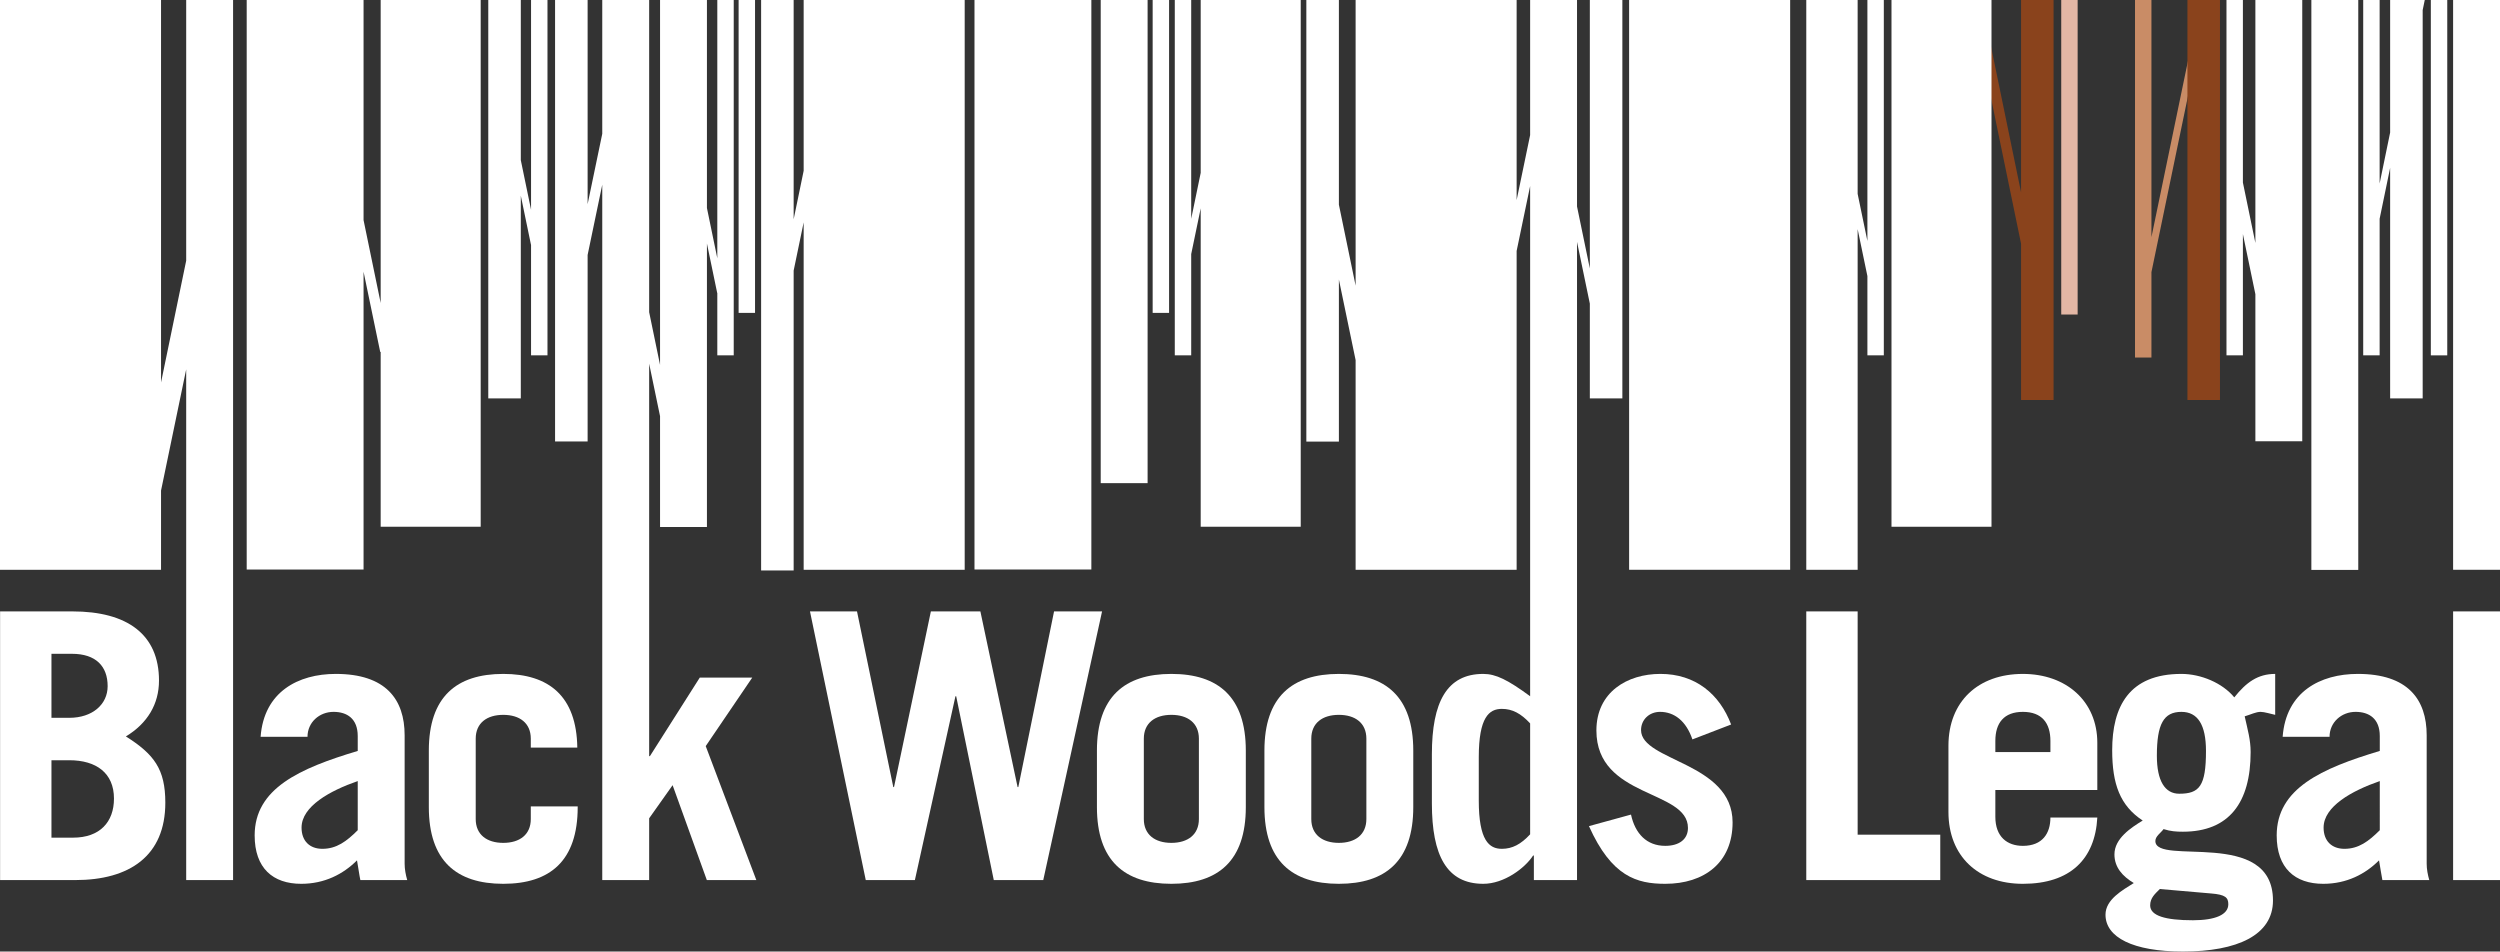
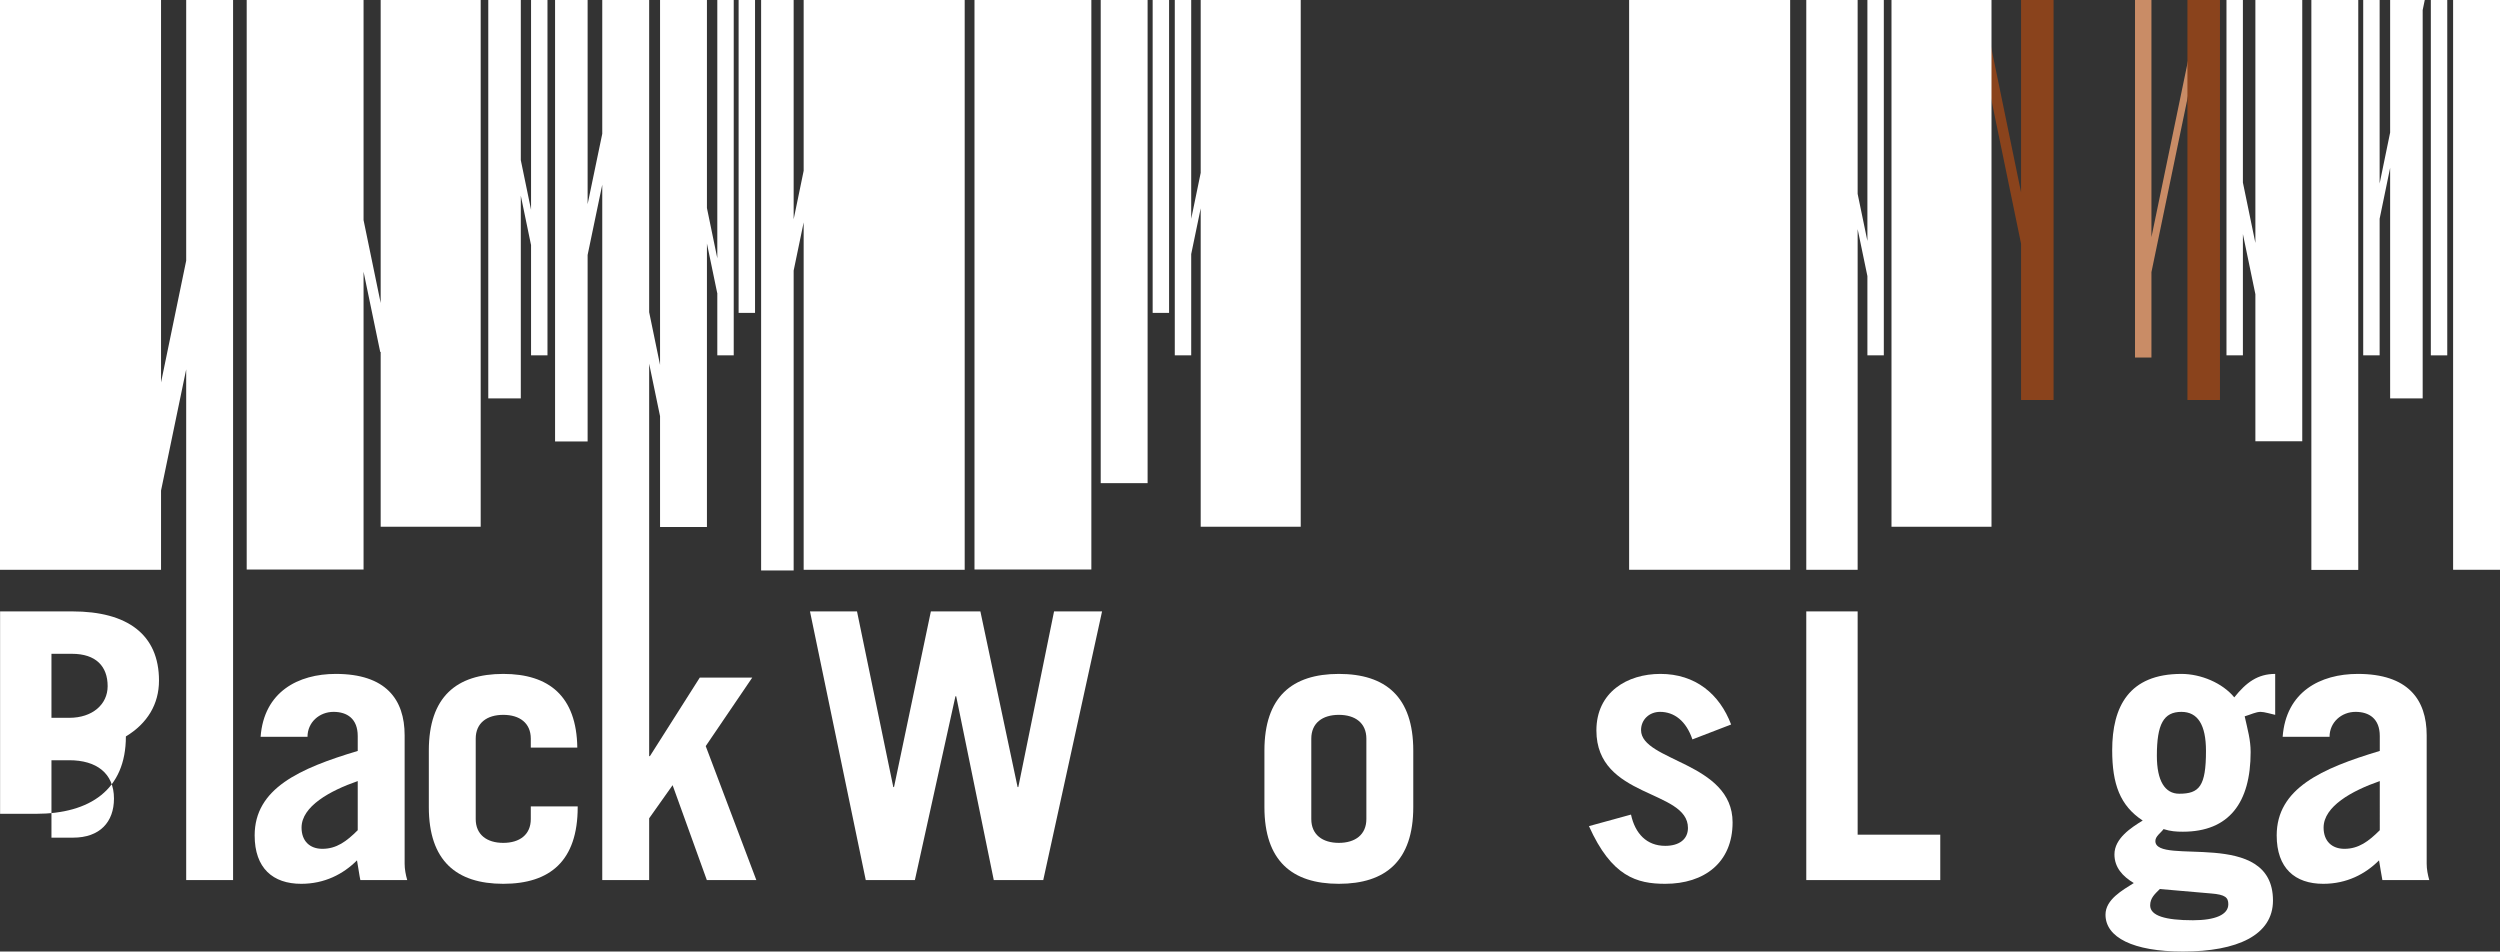
<svg xmlns="http://www.w3.org/2000/svg" version="1.1" x="0px" y="0px" width="1116.36px" height="424.903px" viewBox="0 0 1116.36 424.903" style="enable-background:new 0 0 1116.36 424.903;" xml:space="preserve">
  <rect x="0" y="0" width="1116.36" height="424.903" fill="#333333" stroke="none" />
  <style type="text/css">
	.st0{fill:#8A431C;}
	.st1{fill:#E3B7A5;}
	.st2{fill:#C98C66;}
	.st3{fill:#FFFFFF;}
</style>
  <defs>
</defs>
  <polygon class="st0" points="902.498,0 902.498,85.932 884.805,0 880.05,0 902.498,108.848 902.498,178.616 917.015,178.616   917.015,0 " />
-   <rect x="920.433" class="st1" width="7.325" height="140.451" />
  <polygon class="st2" points="982.663,0 960.711,105.907 960.711,0 953.373,0 953.373,159.657 960.711,159.657 960.711,121.493   960.718,121.493 985.931,0 " />
  <rect x="976.786" class="st0" width="14.523" height="178.616" />
-   <rect x="1095.423" y="273.016" class="st3" width="20.937" height="119.977" />
  <polygon class="st3" points="454.725,351.449 454.398,351.449 437.784,273.016 415.676,273.016 399.223,351.449 398.895,351.449   382.69,273.016 361.693,273.016 386.597,392.994 408.537,392.994 426.65,310.901 426.978,310.901 443.766,392.994 465.859,392.994   492.122,273.016 470.684,273.016 " />
-   <path class="st3" d="M0.04,273.016h32.245c24.589,0,38.714,10.29,38.714,30.906c0,10.465-5.152,19.11-14.787,24.924  c12.626,7.982,17.612,14.62,17.612,29.588c0,23.76-15.952,34.559-40.214,34.559H0.04V273.016z M22.978,320.536h7.975  c10.304,0,17.116-5.982,17.116-14.125c0-8.813-5.159-14.46-15.952-14.46h-9.139V320.536z M22.978,374.051h9.635  c11.971,0,18.28-6.978,18.28-17.45c0-11.469-7.983-17.123-19.94-17.123h-7.975V374.051z" />
+   <path class="st3" d="M0.04,273.016h32.245c24.589,0,38.714,10.29,38.714,30.906c0,10.465-5.152,19.11-14.787,24.924  c0,23.76-15.952,34.559-40.214,34.559H0.04V273.016z M22.978,320.536h7.975  c10.304,0,17.116-5.982,17.116-14.125c0-8.813-5.159-14.46-15.952-14.46h-9.139V320.536z M22.978,374.051h9.635  c11.971,0,18.28-6.978,18.28-17.45c0-11.469-7.983-17.123-19.94-17.123h-7.975V374.051z" />
  <path class="st3" d="M116.371,329.02c1.499-20.114,16.781-28.089,33.576-28.089c22.268,0,30.739,11.301,30.739,27.42v57.336  c0,2.489,0.495,4.985,1.158,7.307h-20.93c-0.502-2.322-0.837-5.152-1.499-8.806c-6.149,6.149-14.459,10.472-24.924,10.472  c-12.632,0-20.776-6.986-20.776-21.606c0-20.936,19.946-29.916,46.028-37.724v-6.651c0-7.815-4.817-10.8-10.793-10.8  c-6.317,0-11.635,4.657-11.635,11.141H116.371z M159.743,348.785c-12.459,4.323-25.085,11.308-25.085,20.776  c0,5.988,3.646,9.474,9.3,9.474c6.317,0,10.8-3.326,15.784-8.31V348.785z" />
  <path class="st3" d="M237.025,333.831v-3.988c0-6.979-4.985-10.632-12.298-10.632c-7.313,0-12.299,3.653-12.299,10.632v35.898  c0,6.978,4.985,10.639,12.299,10.639c7.313,0,12.298-3.66,12.298-10.639v-5.648h20.943v0.328c0,23.934-12.298,34.238-33.241,34.238  c-20.937,0-33.235-10.304-33.235-34.238v-25.266c0-23.927,12.298-34.225,33.235-34.225c20.441,0,32.739,9.97,33.067,32.9H237.025z" />
-   <path class="st3" d="M489.827,335.156c0-23.927,12.298-34.225,33.241-34.225c20.937,0,33.242,10.297,33.242,34.225v25.266  c0,23.934-12.305,34.238-33.242,34.238c-20.943,0-33.241-10.304-33.241-34.238V335.156z M510.77,365.741  c0,6.978,4.985,10.639,12.298,10.639c7.307,0,12.292-3.66,12.292-10.639v-35.898c0-6.979-4.985-10.632-12.292-10.632  c-7.313,0-12.298,3.653-12.298,10.632V365.741z" />
  <path class="st3" d="M564.62,335.156c0-23.927,12.298-34.225,33.235-34.225c20.936,0,33.235,10.297,33.235,34.225v25.266  c0,23.934-12.299,34.238-33.235,34.238c-20.937,0-33.235-10.304-33.235-34.238V335.156z M585.55,365.741  c0,6.978,4.991,10.639,12.305,10.639s12.291-3.66,12.291-10.639v-35.898c0-6.979-4.978-10.632-12.291-10.632  s-12.305,3.653-12.305,10.632V365.741z" />
  <path class="st3" d="M755.737,330.178c-2.83-8.31-8.149-12.298-14.466-12.298c-4.817,0-8.471,3.493-8.471,8.136  c0,13.964,40.876,14.299,40.876,41.217c0,17.946-12.626,27.427-30.076,27.427c-12.626,0-23.934-3.165-34.064-25.761l18.775-5.152  c1.833,8.471,6.985,13.964,15.289,13.964c6.31,0,10.143-2.998,10.143-7.989c0-17.276-40.883-13.121-40.883-43.539  c0-17.115,13.79-25.252,28.578-25.252c15.624,0,26.43,8.972,31.575,22.595L755.737,330.178z" />
-   <path class="st3" d="M891.011,352.781v11.957c0,8.979,5.32,12.974,12.292,12.974c8.805,0,12.298-5.654,12.298-12.632h20.943  c-1.004,18.608-12.131,29.581-33.241,29.581c-19.94,0-33.235-12.305-33.235-32.077v-29.581c0-19.779,13.295-32.07,33.235-32.07  c19.451,0,33.241,12.291,33.241,30.739v21.111H891.011z M915.6,335.825v-4.985c0-7.976-3.82-12.961-12.298-12.961  c-8.471,0-12.292,4.985-12.292,12.961v4.985H915.6z" />
  <path class="st3" d="M1015.973,319.211c-1.653-0.334-4.817-1.331-6.477-1.331c-2.162,0-4.323,1.158-7.146,1.994  c1.331,5.982,2.656,10.471,2.656,15.951c0,22.61-9.635,35.57-30.244,35.57c-2.991,0-5.48-0.168-8.638-1.165  c-1.164,1.659-3.66,3.152-3.66,5.32c0,11.301,52.519-6.149,52.519,26.584c0,15.456-15.958,22.769-40.221,22.769  c-22.261,0-34.566-6.323-34.566-16.46c0-6.812,7.648-10.96,12.633-14.125c-4.985-2.991-8.639-6.972-8.639-12.8  c0-7.139,7.474-11.957,12.626-15.109c-10.13-6.651-13.63-16.293-13.63-31.414c0-19.444,7.481-34.064,30.913-34.064  c8.645,0,18.28,3.988,23.606,10.471c5.313-6.651,10.458-10.471,18.266-10.471V319.211z M964.465,396.988  c-2.161,2.155-4.323,3.988-4.323,7.307c0,4.65,6.812,6.638,19.11,6.638c9.97,0,15.784-2.489,15.784-7.139  c0-2.991-1.324-4.316-7.641-4.818L964.465,396.988z M974.101,317.88c-7.976,0-10.967,5.487-10.967,19.605  c0,11.301,3.653,16.949,9.976,16.949c8.973,0,11.957-3.319,11.957-19.103C985.067,323.694,981.413,317.88,974.101,317.88z" />
  <path class="st3" d="M1019.305,329.02c1.499-20.114,16.788-28.089,33.569-28.089c22.268,0,30.745,11.301,30.745,27.42v57.336  c0,2.489,0.495,4.985,1.158,7.307h-20.937c-0.495-2.322-0.83-5.152-1.498-8.806c-6.142,6.149-14.453,10.472-24.918,10.472  c-12.632,0-20.782-6.986-20.782-21.606c0-20.936,19.947-29.916,46.035-37.724v-6.651c0-7.815-4.817-10.8-10.8-10.8  c-6.317,0-11.629,4.657-11.629,11.141H1019.305z M1062.677,348.785c-12.459,4.323-25.091,11.308-25.091,20.776  c0,5.988,3.66,9.474,9.307,9.474c6.317,0,10.8-3.326,15.784-8.31V348.785z" />
  <polygon class="st3" points="829.52,273.016 806.583,273.016 806.583,392.994 866.414,392.994 866.414,372.72 829.52,372.72 " />
  <polygon class="st3" points="1081.833,0 1079.498,0 1067.301,0 1067.301,59.18 1062.61,81.937 1062.61,0 1055.277,0   1055.277,158.685 1062.61,158.685 1062.61,97.683 1067.301,74.946 1067.301,177.902 1081.833,177.902 1081.833,4.5 1082.762,0 " />
  <rect x="1095.423" class="st3" width="20.936" height="254.428" />
  <rect x="1085.473" class="st3" width="7.333" height="158.685" />
  <rect x="1032.125" class="st3" width="20.943" height="254.489" />
  <polygon class="st3" points="1007.128,108.491 1001.554,81.52 1001.554,0 994.22,0 994.22,158.685 1001.554,158.685   1001.554,104.522 1007.128,131.38 1007.128,197.052 1028.057,197.052 1028.057,0 1007.128,0 " />
  <rect x="329.823" class="st3" width="7.333" height="139.716" />
  <rect x="844.635" class="st3" width="44.656" height="235.219" />
  <polygon class="st3" points="833.875,107.599 829.52,86.578 829.52,0 806.583,0 806.583,254.428 829.52,254.428 829.52,102.317   833.875,123.282 833.875,158.685 841.209,158.685 841.209,0 833.875,0 " />
  <rect x="727.474" class="st3" width="71.909" height="254.428" />
-   <path class="st3" d="M709.93,119.876l-5.721-27.669V0h-20.937v60.328l-6.029,29.021V0h-71.902v127.553l-7.467-36.159V0h-14.533  v197.206h14.533v-72.383l7.467,35.977v93.628h71.902V112.06l6.029-28.98v227.821c-9.976-7.314-15.289-9.97-20.936-9.97  c-16.293,0-22.937,12.632-22.937,35.897v21.934c0,23.265,6.644,35.898,22.937,35.898c9.307,0,18.608-6.986,22.268-12.633h0.335  v10.967h19.27V108.003l5.721,27.577v42.322h14.526V0H709.93V119.876z M683.273,372.559c-4.155,4.483-7.976,6.477-12.633,6.477  c-5.647,0-10.304-3.66-10.304-21.606v-19.277c0-17.946,4.657-21.605,10.304-21.605c4.657,0,8.478,2.001,12.633,6.484V372.559z" />
  <polygon class="st3" points="536.163,77.192 531.927,97.708 531.927,0 524.594,0 524.594,158.685 531.927,158.685 531.927,113.46   536.163,93.022 536.163,235.219 580.832,235.219 580.832,0 536.163,0 " />
  <rect x="514.711" class="st3" width="7.333" height="139.716" />
  <rect x="491.52" class="st3" width="20.936" height="215.747" />
  <rect x="435.154" class="st3" width="52.184" height="254.308" />
  <polygon class="st3" points="358.869,76.262 354.4,97.925 354.4,0 339.873,0 339.873,254.749 354.4,254.749 354.4,120.836   358.869,99.298 358.869,254.428 430.778,254.428 430.778,0 358.869,0 " />
  <polygon class="st3" points="335.905,302.591 312.473,302.591 290.212,337.651 289.878,337.651 289.878,162.412 294.742,185.848   294.742,235.338 315.678,235.338 315.678,108.743 320.255,130.804 320.309,130.804 320.309,158.685 327.642,158.685 327.642,0   320.309,0 320.309,115.338 315.678,92.896 315.678,0 294.742,0 294.742,162.943 289.878,139.397 289.878,0 268.935,0   268.935,59.747 262.397,91.173 262.397,0 247.864,0 247.864,197.133 262.397,197.133 262.397,113.859 268.935,82.477   268.935,392.994 289.878,392.994 289.878,365.406 300.349,350.619 315.632,392.994 337.739,392.994 315.136,333.169 " />
  <polygon class="st3" points="237.138,93.683 232.562,71.519 232.562,0 218.035,0 218.035,177.902 232.562,177.902 232.562,87.388   237.138,109.451 237.138,158.685 244.472,158.685 244.472,0 237.138,0 " />
  <polygon class="st3" points="169.987,135.305 162.346,98.299 162.346,0 110.162,0 110.162,254.308 162.346,254.308 162.346,121.331   169.779,157.146 169.987,157.146 169.987,235.219 214.65,235.219 214.65,0 169.987,0 " />
  <polygon class="st3" points="83.143,116.402 71.909,170.777 71.909,0 0,0 0,254.428 71.909,254.428 71.909,219.068 83.143,164.935   83.143,392.994 104.08,392.994 104.08,0 83.143,0 " />
</svg>